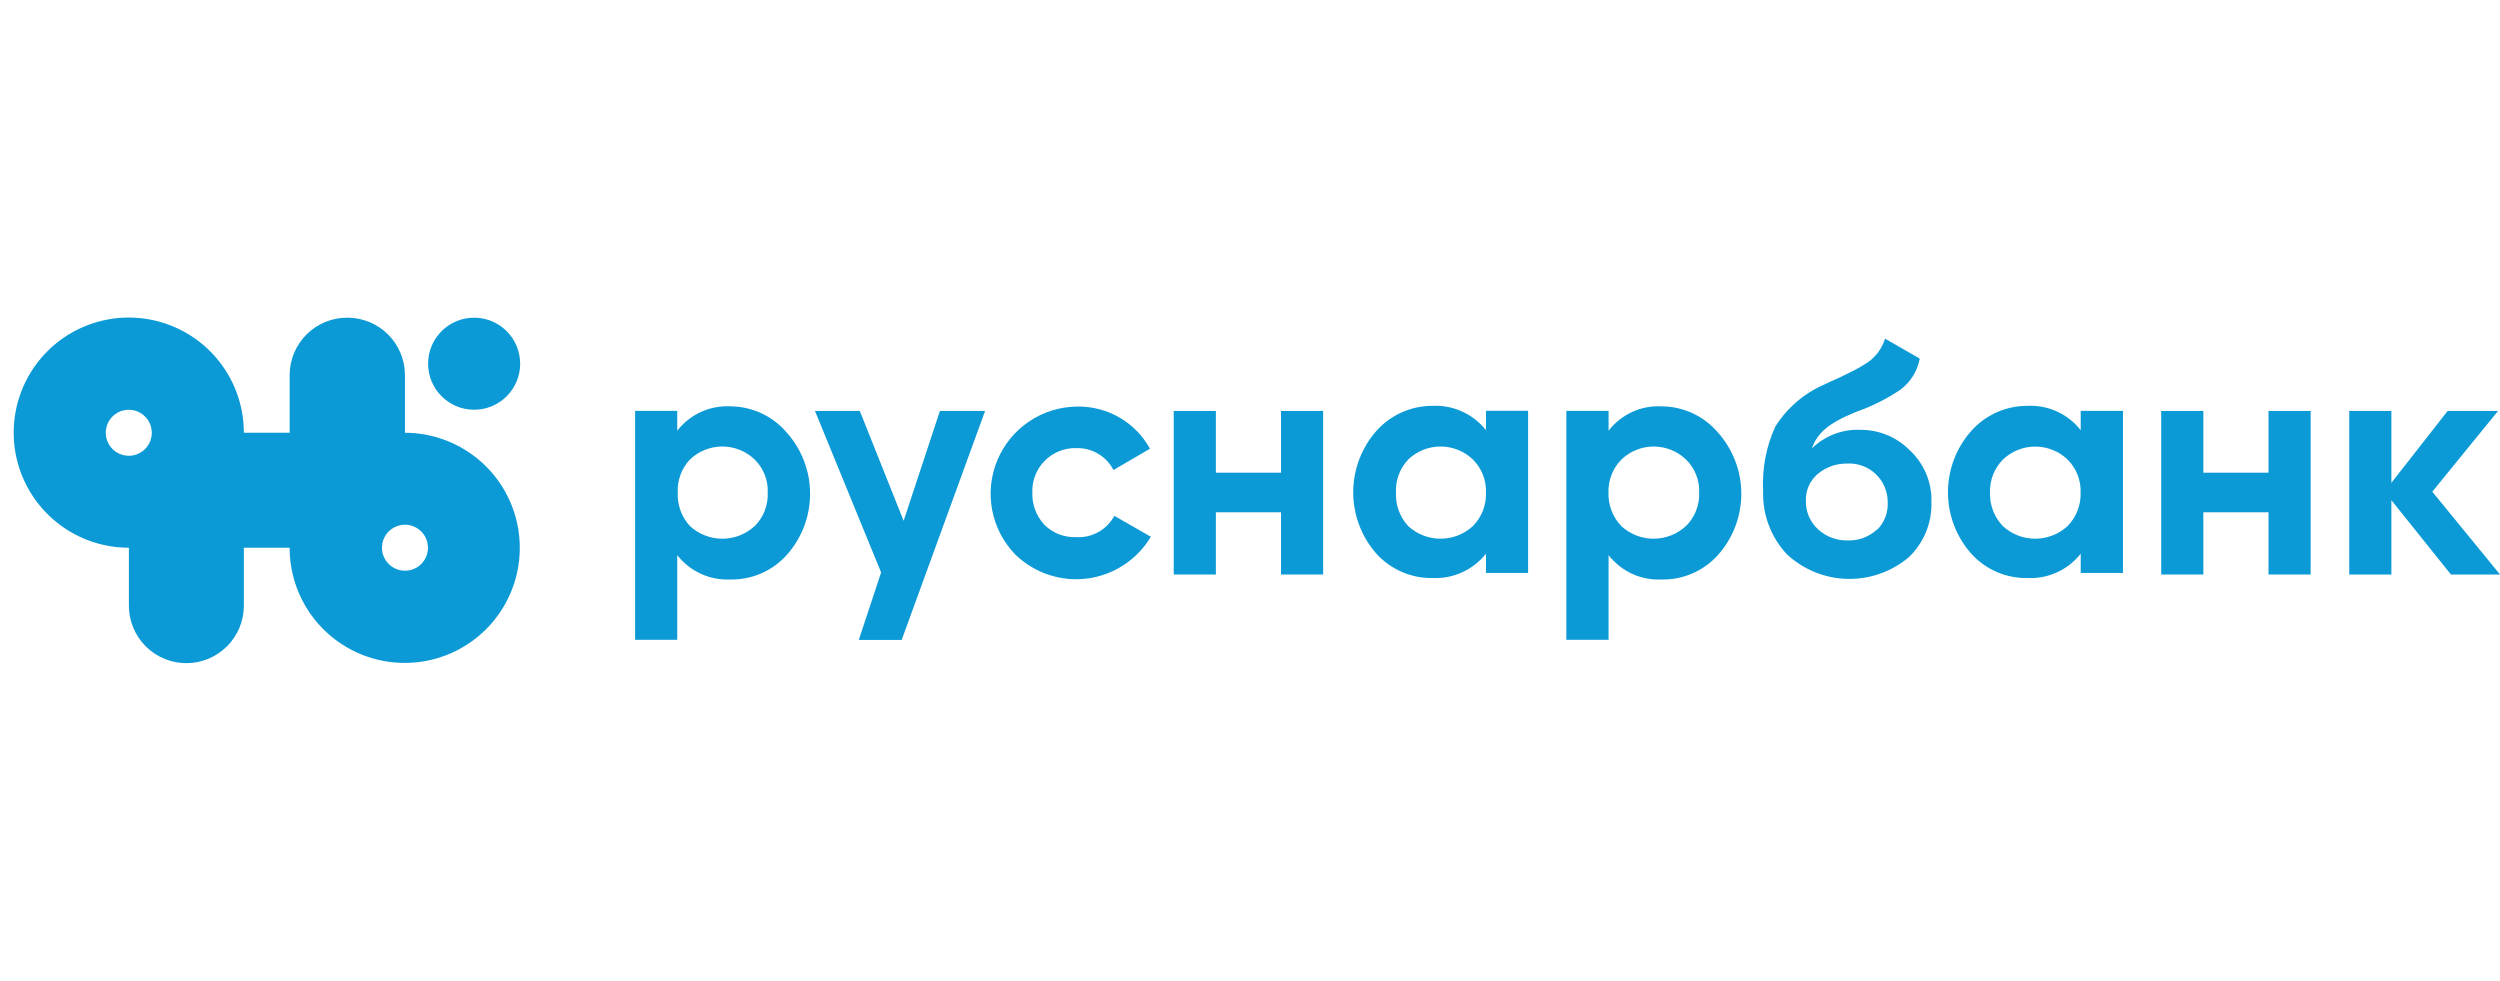
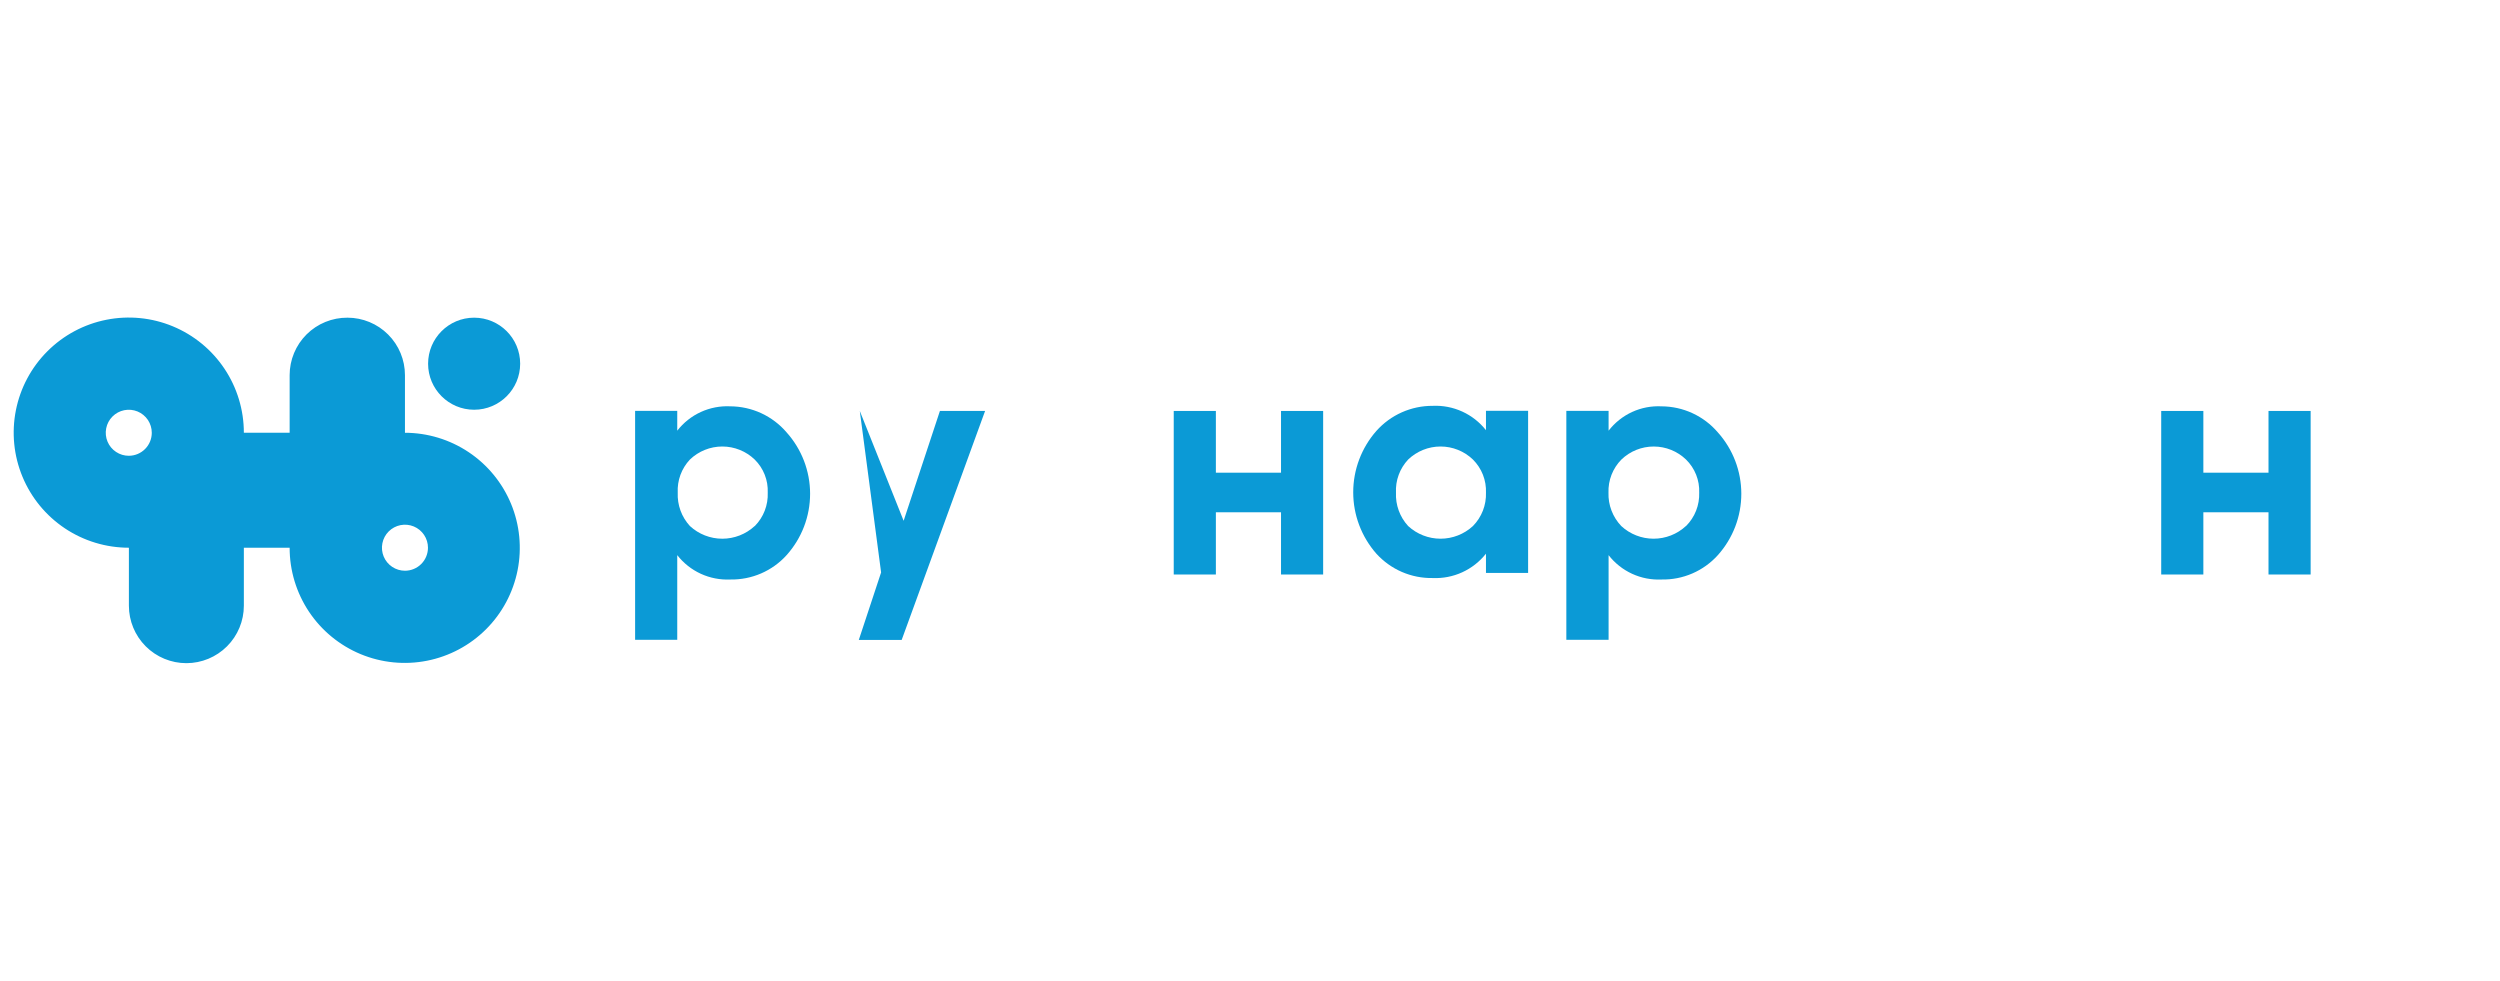
<svg xmlns="http://www.w3.org/2000/svg" width="181" height="71" viewBox="0 0 181 71" fill="none">
  <path d="M34.327 29.665C36.167 29.665 37.66 28.173 37.66 26.333C37.66 24.492 36.167 23 34.327 23C32.486 23 30.994 24.492 30.994 26.333C30.994 28.173 32.486 29.665 34.327 29.665Z" fill="#0B9AD6" />
  <path d="M29.319 31.332V27.162C29.319 26.058 28.881 24.999 28.1 24.219C27.32 23.439 26.261 23 25.158 23C24.609 22.997 24.065 23.102 23.557 23.309C23.049 23.517 22.587 23.823 22.198 24.209C21.809 24.596 21.5 25.056 21.289 25.563C21.078 26.069 20.97 26.613 20.97 27.162V31.332H17.655C17.656 29.683 17.169 28.071 16.254 26.7C15.339 25.328 14.038 24.259 12.515 23.627C10.993 22.995 9.317 22.83 7.7 23.151C6.083 23.472 4.597 24.266 3.432 25.431C2.266 26.597 1.472 28.083 1.151 29.7C0.83 31.317 0.995 32.993 1.627 34.515C2.259 36.038 3.328 37.339 4.7 38.254C6.071 39.169 7.683 39.656 9.332 39.655V43.851C9.332 44.955 9.77 46.014 10.551 46.794C11.331 47.574 12.389 48.013 13.493 48.013C14.597 48.013 15.655 47.574 16.436 46.794C17.216 46.014 17.655 44.955 17.655 43.851V39.655H20.97C20.968 41.303 21.455 42.915 22.369 44.286C23.284 45.657 24.585 46.726 26.107 47.358C27.629 47.99 29.305 48.157 30.921 47.836C32.538 47.516 34.023 46.723 35.19 45.558C36.356 44.393 37.15 42.908 37.472 41.292C37.794 39.676 37.63 38 37 36.477C36.369 34.954 35.301 33.652 33.931 32.736C32.561 31.821 30.95 31.332 29.301 31.332H29.319ZM9.332 32.998C9.002 33 8.679 32.904 8.404 32.721C8.128 32.539 7.913 32.28 7.786 31.976C7.658 31.671 7.624 31.336 7.688 31.012C7.751 30.688 7.909 30.39 8.142 30.157C8.374 29.923 8.671 29.763 8.995 29.698C9.318 29.633 9.654 29.666 9.959 29.791C10.264 29.917 10.524 30.131 10.708 30.405C10.891 30.679 10.989 31.002 10.989 31.332C10.989 31.772 10.815 32.195 10.504 32.507C10.194 32.819 9.772 32.996 9.332 32.998ZM29.319 41.321C28.989 41.321 28.667 41.223 28.393 41.04C28.119 40.857 27.906 40.597 27.779 40.292C27.653 39.988 27.62 39.653 27.685 39.33C27.749 39.006 27.908 38.709 28.141 38.476C28.374 38.243 28.671 38.085 28.994 38.02C29.317 37.956 29.652 37.989 29.957 38.115C30.261 38.241 30.521 38.455 30.704 38.729C30.888 39.003 30.985 39.325 30.985 39.655C30.985 39.873 30.942 40.09 30.858 40.292C30.775 40.495 30.652 40.678 30.497 40.833C30.343 40.988 30.159 41.11 29.957 41.194C29.755 41.278 29.538 41.321 29.319 41.321Z" fill="#0B9AD6" />
  <path d="M52.877 29.418C52.142 29.381 51.408 29.522 50.739 29.829C50.07 30.136 49.485 30.6 49.033 31.182V29.745H45.982V46.32H49.033V40.192C49.486 40.772 50.072 41.235 50.74 41.542C51.409 41.849 52.142 41.99 52.877 41.956C53.643 41.97 54.402 41.82 55.105 41.516C55.808 41.212 56.437 40.761 56.95 40.192C58.045 38.971 58.651 37.389 58.651 35.749C58.651 34.109 58.045 32.526 56.95 31.305C56.447 30.717 55.822 30.244 55.119 29.918C54.416 29.593 53.652 29.422 52.877 29.418ZM54.64 38.085C54.002 38.675 53.164 39.003 52.295 39.003C51.426 39.003 50.588 38.675 49.95 38.085C49.651 37.76 49.419 37.38 49.268 36.965C49.117 36.551 49.049 36.11 49.068 35.669C49.046 35.231 49.113 34.792 49.264 34.38C49.416 33.968 49.649 33.591 49.95 33.271C50.58 32.666 51.421 32.327 52.295 32.327C53.169 32.327 54.01 32.666 54.64 33.271C54.956 33.583 55.204 33.957 55.366 34.37C55.529 34.783 55.603 35.226 55.584 35.669C55.602 36.115 55.528 36.559 55.367 36.974C55.206 37.39 54.962 37.768 54.649 38.085H54.64Z" fill="#0B9AD6" />
-   <path d="M77.898 38.888C77.479 38.903 77.061 38.833 76.67 38.681C76.279 38.529 75.923 38.3 75.624 38.006C75.035 37.38 74.718 36.546 74.742 35.687C74.723 35.262 74.791 34.837 74.943 34.439C75.094 34.042 75.326 33.679 75.624 33.375C75.922 33.071 76.279 32.831 76.673 32.67C77.067 32.51 77.491 32.432 77.916 32.443C78.47 32.425 79.017 32.564 79.495 32.845C79.973 33.126 80.361 33.537 80.614 34.03L83.259 32.487C82.74 31.544 81.972 30.761 81.04 30.224C80.107 29.686 79.045 29.413 77.969 29.436C76.735 29.449 75.531 29.823 74.508 30.513C73.484 31.202 72.685 32.177 72.209 33.316C71.734 34.455 71.602 35.708 71.832 36.921C72.061 38.134 72.641 39.253 73.499 40.139C74.181 40.806 75.005 41.309 75.909 41.611C76.814 41.914 77.775 42.007 78.72 41.884C79.666 41.761 80.571 41.425 81.368 40.901C82.165 40.377 82.832 39.68 83.321 38.861L80.676 37.345C80.41 37.842 80.007 38.252 79.515 38.526C79.022 38.799 78.461 38.925 77.898 38.888Z" fill="#0B9AD6" />
  <path d="M92.746 34.223H88.029V29.753H84.978V41.594H88.029V37.089H92.746V41.594H95.796V29.753H92.746V34.223Z" fill="#0B9AD6" />
  <path d="M107.584 31.146C107.127 30.566 106.539 30.104 105.867 29.797C105.195 29.49 104.46 29.348 103.722 29.383C102.954 29.38 102.193 29.54 101.49 29.853C100.788 30.166 100.161 30.625 99.649 31.199C98.569 32.427 97.973 34.007 97.973 35.643C97.973 37.279 98.569 38.858 99.649 40.086C100.164 40.653 100.793 41.104 101.495 41.408C102.198 41.712 102.957 41.863 103.722 41.85C104.46 41.883 105.195 41.74 105.866 41.434C106.537 41.127 107.126 40.666 107.584 40.086V41.48H110.635V29.744H107.584V31.146ZM106.641 38.085C106.002 38.675 105.165 39.002 104.296 39.002C103.426 39.002 102.589 38.675 101.95 38.085C101.651 37.76 101.42 37.38 101.268 36.965C101.117 36.551 101.049 36.11 101.069 35.669C101.047 35.231 101.113 34.792 101.265 34.38C101.416 33.968 101.65 33.591 101.95 33.271C102.581 32.666 103.421 32.327 104.296 32.327C105.17 32.327 106.01 32.666 106.641 33.271C106.955 33.584 107.201 33.959 107.364 34.371C107.526 34.784 107.601 35.226 107.584 35.669C107.599 36.115 107.523 36.559 107.361 36.974C107.198 37.389 106.954 37.767 106.641 38.085Z" fill="#0B9AD6" />
  <path d="M120.298 29.419C119.564 29.381 118.831 29.521 118.163 29.828C117.495 30.136 116.912 30.6 116.462 31.182V29.745H113.403V46.32H116.462V40.193C116.913 40.773 117.497 41.236 118.165 41.543C118.832 41.85 119.564 41.991 120.298 41.956C121.063 41.972 121.824 41.822 122.526 41.518C123.229 41.214 123.858 40.762 124.371 40.193C125.466 38.971 126.071 37.389 126.071 35.749C126.071 34.109 125.466 32.526 124.371 31.305C123.868 30.716 123.243 30.243 122.54 29.918C121.837 29.592 121.072 29.422 120.298 29.419ZM122.061 38.085C121.424 38.675 120.588 39.002 119.72 39.002C118.852 39.002 118.016 38.675 117.379 38.085C117.073 37.764 116.833 37.385 116.674 36.97C116.515 36.556 116.44 36.114 116.454 35.67C116.439 35.227 116.514 34.787 116.674 34.374C116.835 33.962 117.078 33.587 117.388 33.272C118.017 32.666 118.856 32.328 119.729 32.328C120.602 32.328 121.441 32.666 122.07 33.272C122.387 33.583 122.636 33.957 122.8 34.37C122.964 34.783 123.04 35.226 123.022 35.67C123.037 36.116 122.96 36.561 122.797 36.976C122.633 37.392 122.385 37.769 122.07 38.085H122.061Z" fill="#0B9AD6" />
-   <path d="M138.231 32.566C137.768 32.104 137.218 31.738 136.612 31.49C136.007 31.242 135.358 31.116 134.704 31.12C134.055 31.09 133.407 31.194 132.8 31.426C132.193 31.659 131.641 32.014 131.177 32.469C131.574 31.358 132.359 30.644 134.369 29.824C135.509 29.427 136.594 28.884 137.596 28.211C138.326 27.663 138.824 26.86 138.989 25.962L136.476 24.517C136.237 25.307 135.704 25.976 134.986 26.386C134.678 26.58 134.422 26.721 134.228 26.818L133.232 27.311C132.738 27.523 132.35 27.717 132.094 27.832C130.627 28.466 129.385 29.53 128.532 30.882C127.867 32.343 127.565 33.943 127.651 35.546C127.594 37.238 128.209 38.883 129.361 40.122C130.549 41.231 132.1 41.867 133.724 41.911C135.348 41.955 136.932 41.403 138.178 40.36C138.721 39.848 139.149 39.226 139.435 38.536C139.721 37.846 139.857 37.104 139.835 36.357C139.858 35.647 139.726 34.94 139.449 34.285C139.172 33.631 138.757 33.044 138.231 32.566ZM135.885 38.341C135.603 38.604 135.272 38.809 134.91 38.943C134.548 39.078 134.164 39.14 133.778 39.126C132.984 39.148 132.213 38.86 131.627 38.323C131.342 38.062 131.116 37.743 130.964 37.387C130.812 37.031 130.737 36.647 130.745 36.26C130.731 35.887 130.804 35.515 130.957 35.174C131.11 34.833 131.339 34.532 131.627 34.294C132.213 33.813 132.95 33.554 133.708 33.562C134.089 33.538 134.471 33.593 134.83 33.722C135.189 33.852 135.518 34.054 135.796 34.316C136.074 34.578 136.295 34.895 136.445 35.246C136.596 35.597 136.672 35.975 136.67 36.357C136.689 36.722 136.632 37.086 136.503 37.428C136.374 37.769 136.176 38.08 135.921 38.341H135.885Z" fill="#0B9AD6" />
-   <path d="M150.644 31.147C150.19 30.566 149.604 30.102 148.933 29.795C148.262 29.488 147.528 29.347 146.792 29.383C146.023 29.379 145.262 29.539 144.559 29.852C143.857 30.166 143.229 30.625 142.718 31.2C141.632 32.425 141.033 34.006 141.033 35.643C141.033 37.28 141.632 38.861 142.718 40.087C143.232 40.654 143.861 41.105 144.564 41.41C145.266 41.714 146.026 41.864 146.792 41.85C147.528 41.884 148.261 41.742 148.932 41.435C149.602 41.128 150.189 40.666 150.644 40.087V41.48H153.704V29.745H150.644V31.147ZM149.692 38.085C149.054 38.675 148.216 39.003 147.347 39.003C146.478 39.003 145.64 38.675 145.002 38.085C144.695 37.764 144.455 37.385 144.296 36.97C144.137 36.556 144.063 36.113 144.076 35.669C144.061 35.227 144.136 34.787 144.297 34.374C144.457 33.962 144.7 33.587 145.011 33.271C145.641 32.668 146.479 32.332 147.351 32.332C148.224 32.332 149.062 32.668 149.692 33.271C150.007 33.584 150.253 33.959 150.415 34.372C150.578 34.784 150.653 35.226 150.636 35.669C150.65 36.115 150.574 36.559 150.412 36.974C150.25 37.39 150.005 37.767 149.692 38.085Z" fill="#0B9AD6" />
  <path d="M164.24 34.223H159.523V29.753H156.472V41.594H159.523V37.089H164.24V41.594H167.29V29.753H164.24V34.223Z" fill="#0B9AD6" />
-   <path d="M176.098 35.599L180.859 29.753H177.209L173.136 34.955V29.753H170.085V41.594H173.136V36.216L177.447 41.594H181L176.098 35.599Z" fill="#0B9AD6" />
-   <path d="M65.423 37.706L62.249 29.753H59.005L63.792 41.444L62.178 46.329H65.282L71.321 29.753H68.05L65.423 37.706Z" fill="#0B9AD6" />
+   <path d="M65.423 37.706L62.249 29.753L63.792 41.444L62.178 46.329H65.282L71.321 29.753H68.05L65.423 37.706Z" fill="#0B9AD6" />
</svg>